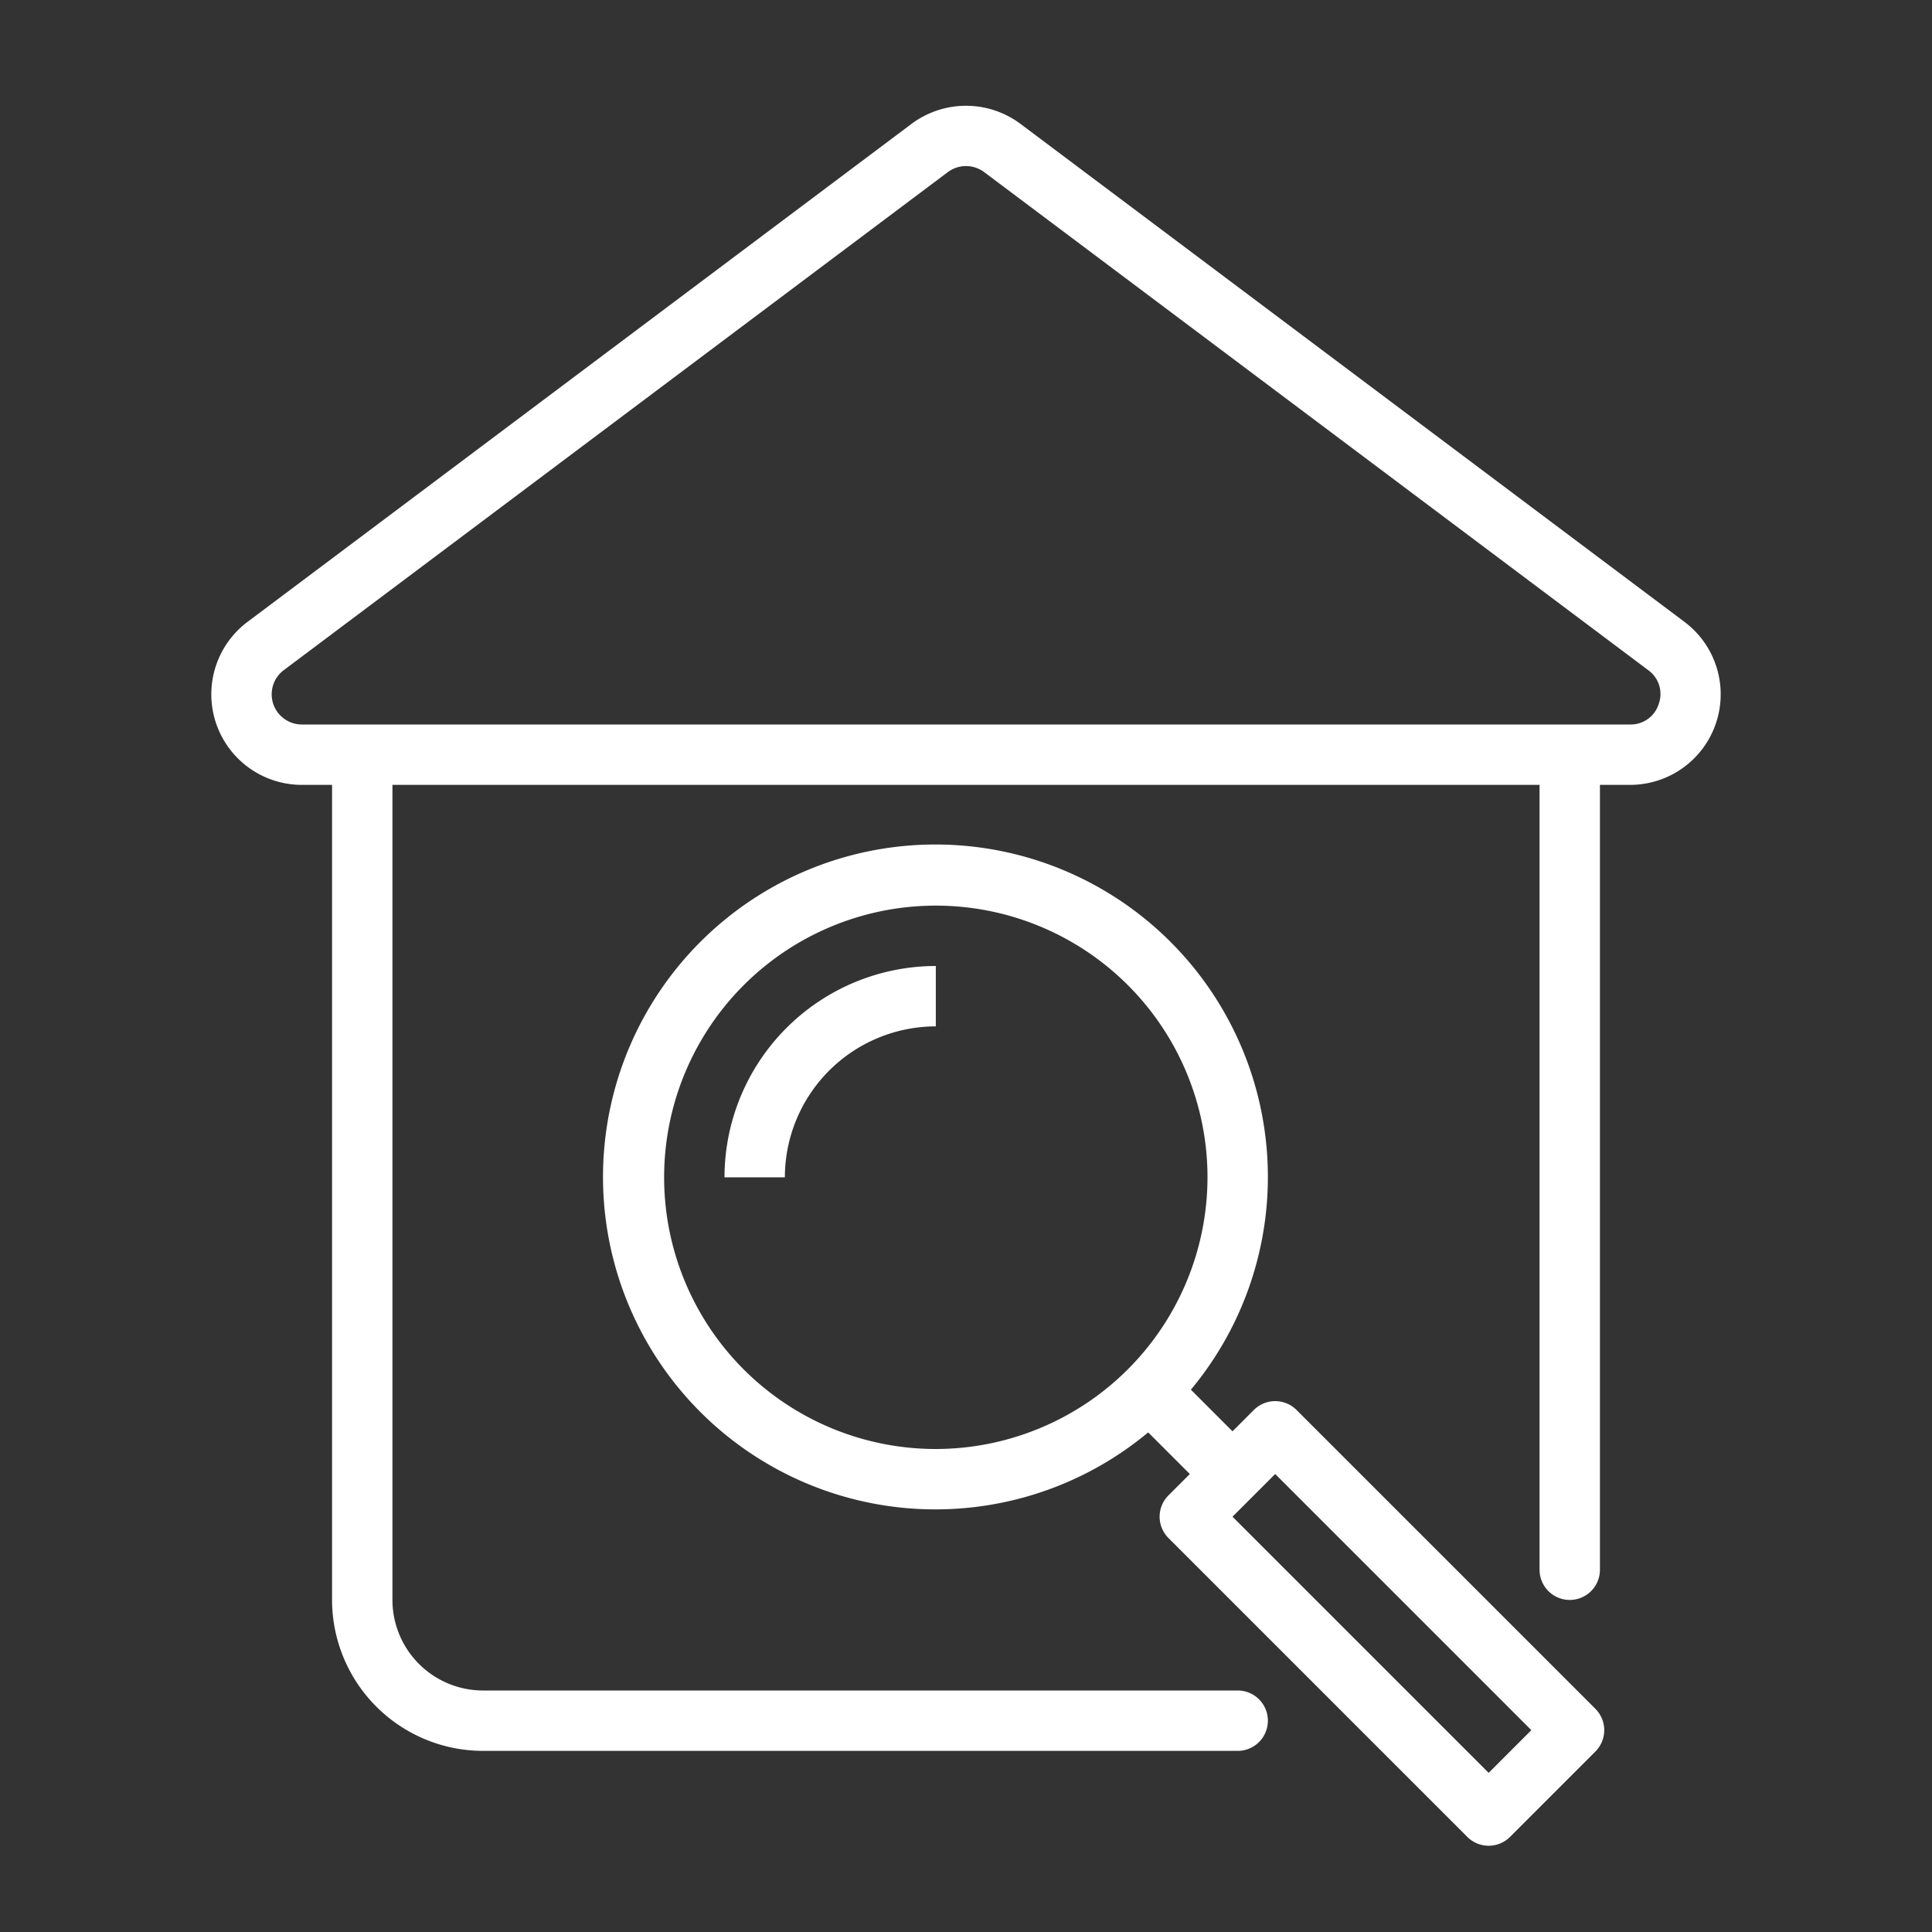
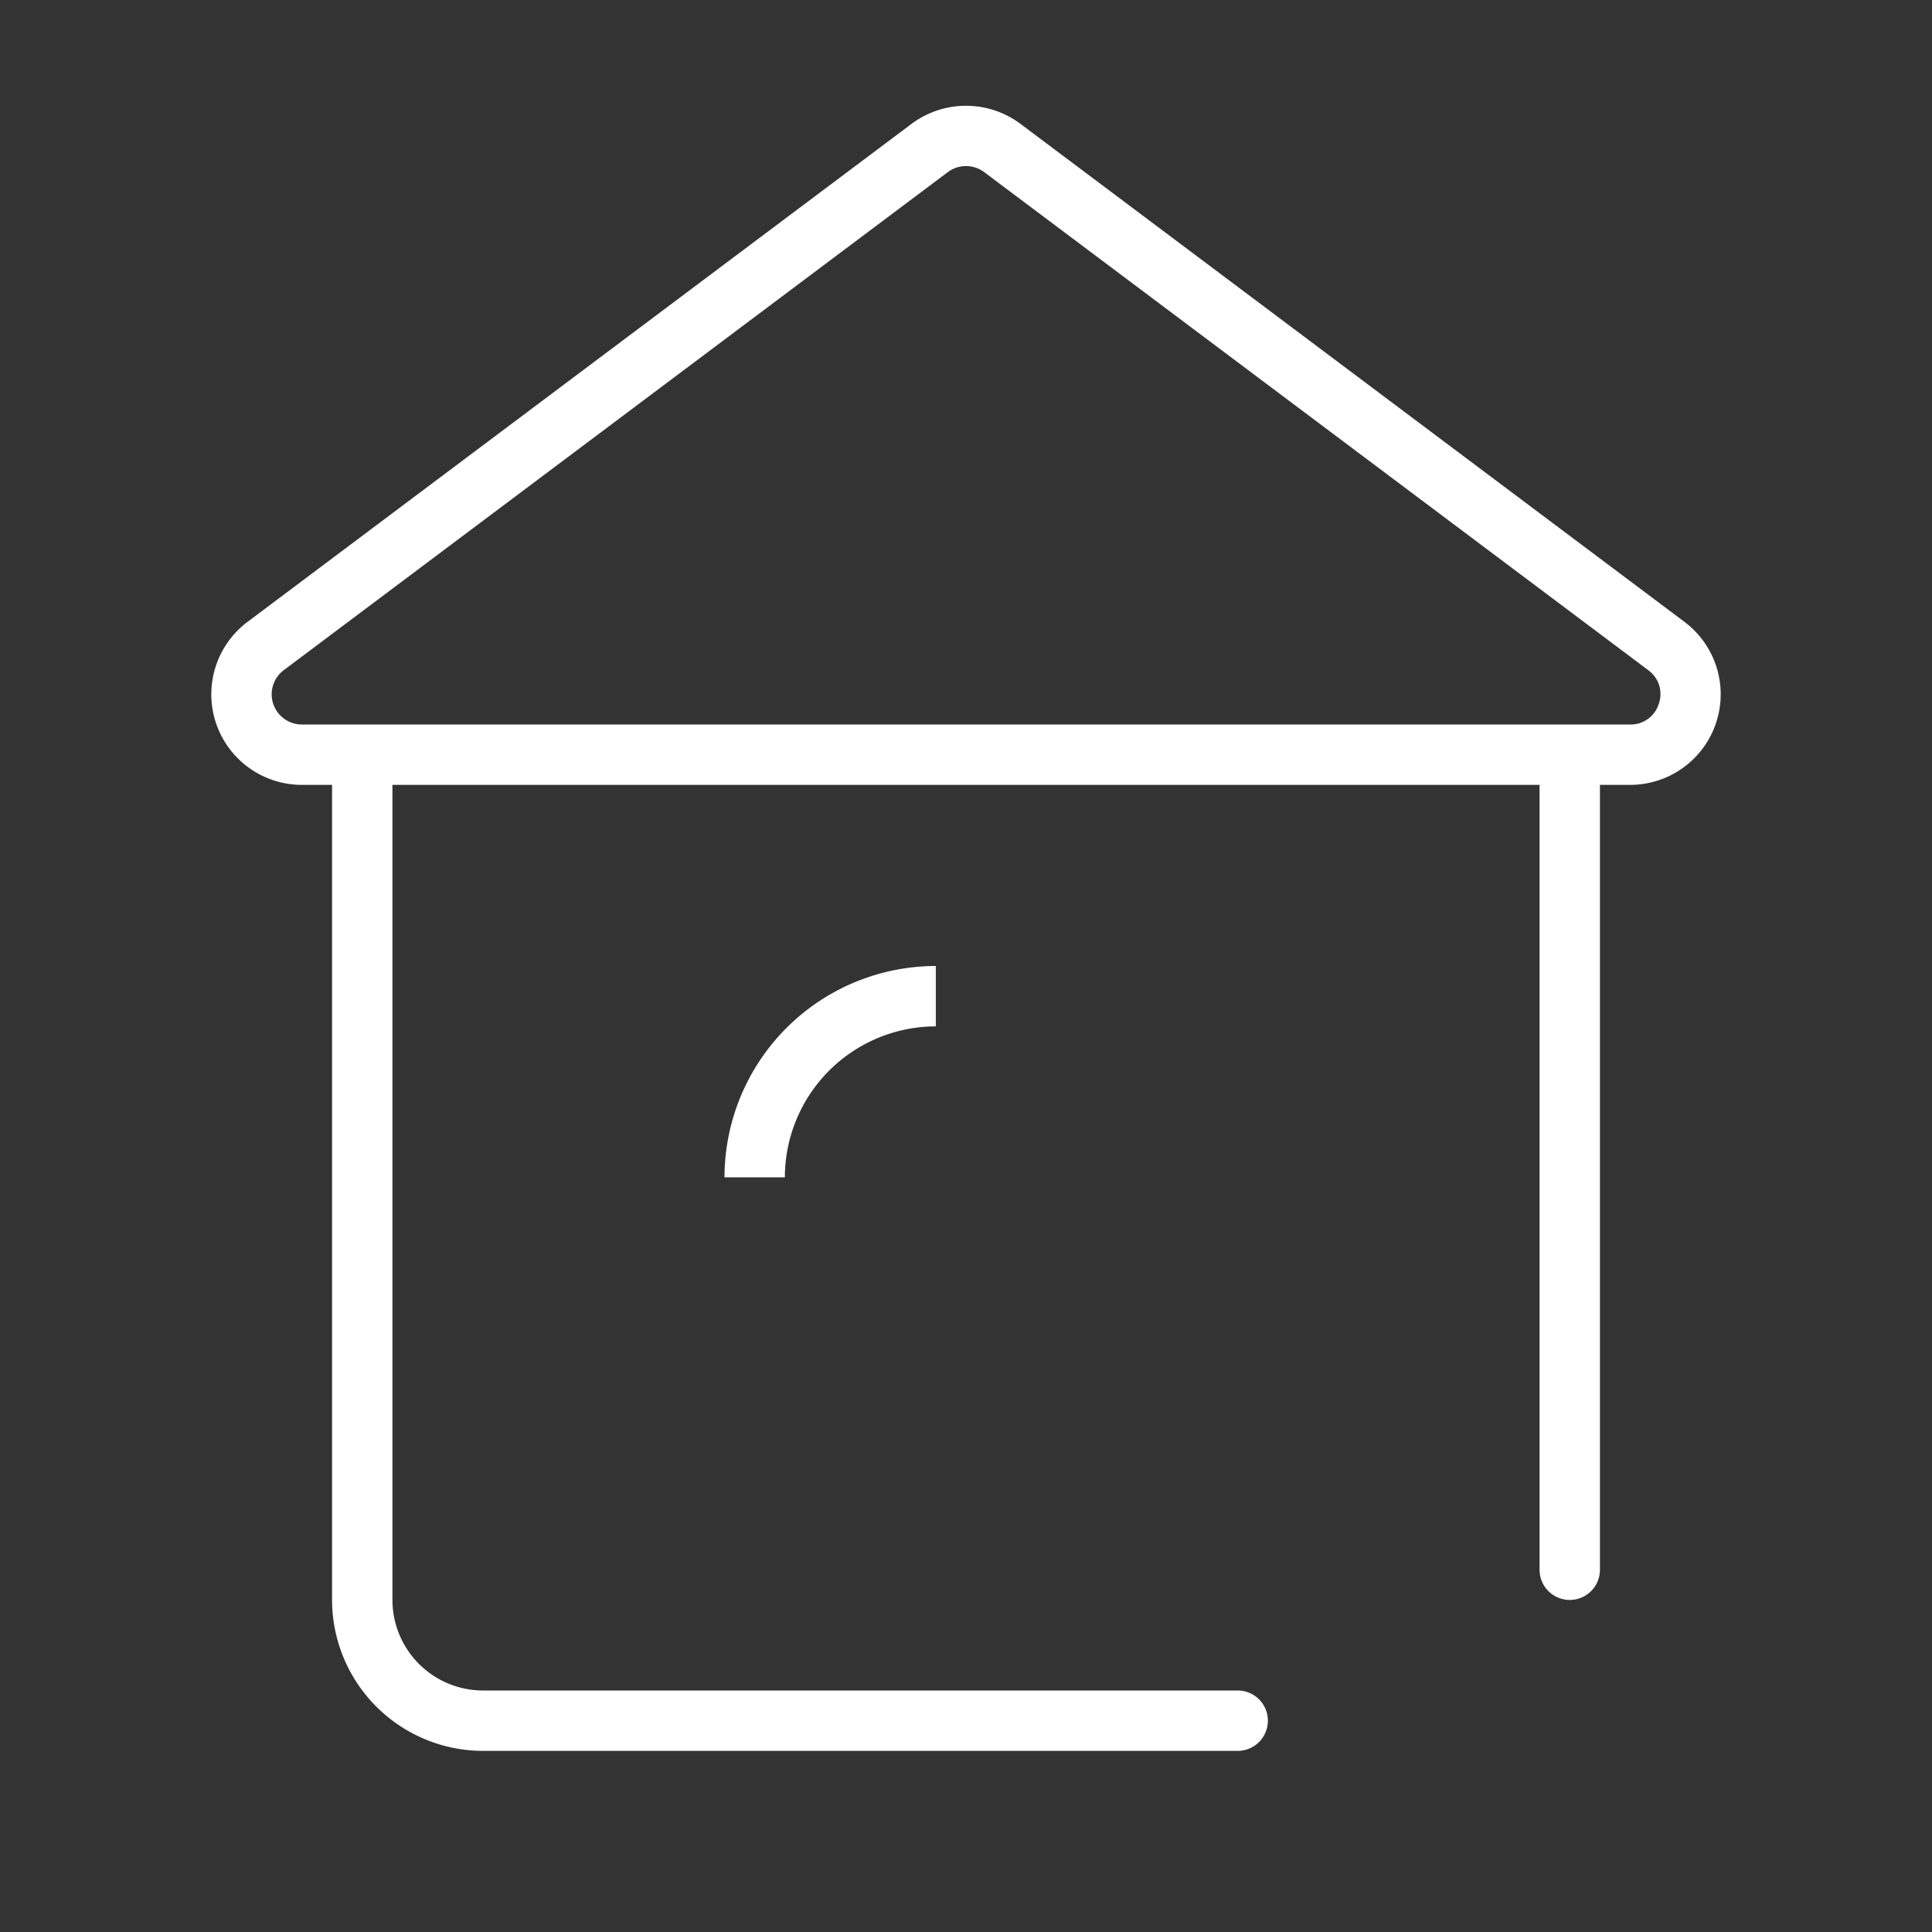
<svg xmlns="http://www.w3.org/2000/svg" version="1.1" width="512" height="512" x="0" y="0" viewBox="0 0 512 512" style="enable-background:new 0 0 512 512" xml:space="preserve">
  <rect x="0" y="0" width="512" height="512" fill="#333333" stroke="none" />
  <g>
    <path d="m446.4 164.8-176-132a24.122 24.122 0 0 0 -28.8 0l-176 132a24 24 0 0 0 14.4 43.2h8v216a40.046 40.046 0 0 0 40 40h200a8 8 0 0 0 0-16h-200a24.027 24.027 0 0 1 -24-24v-216h304v208a8 8 0 0 0 16 0v-208h8a24 24 0 0 0 14.4-43.2zm-6.81 21.729a7.772 7.772 0 0 1 -7.59 5.471h-352a8 8 0 0 1 -4.8-14.4l176-132a8.042 8.042 0 0 1 9.6 0l176 132a7.77 7.77 0 0 1 2.79 8.929z" fill="#ffffff" data-original="#000000" style="" />
    <path d="m192 312h16a40.046 40.046 0 0 1 40-40v-16a56.063 56.063 0 0 0 -56 56z" fill="#ffffff" data-original="#000000" style="" />
-     <path d="m307.313 401.941a8 8 0 0 0 2.343 5.657l79.2 79.2a8 8 0 0 0 11.314 0l22.627-22.627a8 8 0 0 0 0-11.314l-79.2-79.2a8 8 0 0 0 -11.314 0l-5.657 5.657-11.026-11.033a88.1 88.1 0 1 0 -11.319 11.319l11.032 11.032-5.657 5.657a8 8 0 0 0 -2.343 5.652zm-59.313-17.941a72 72 0 1 1 72-72 72.081 72.081 0 0 1 -72 72zm89.941 6.627 67.882 67.883-11.313 11.313-67.883-67.882z" fill="#ffffff" data-original="#000000" style="" />
  </g>
</svg>